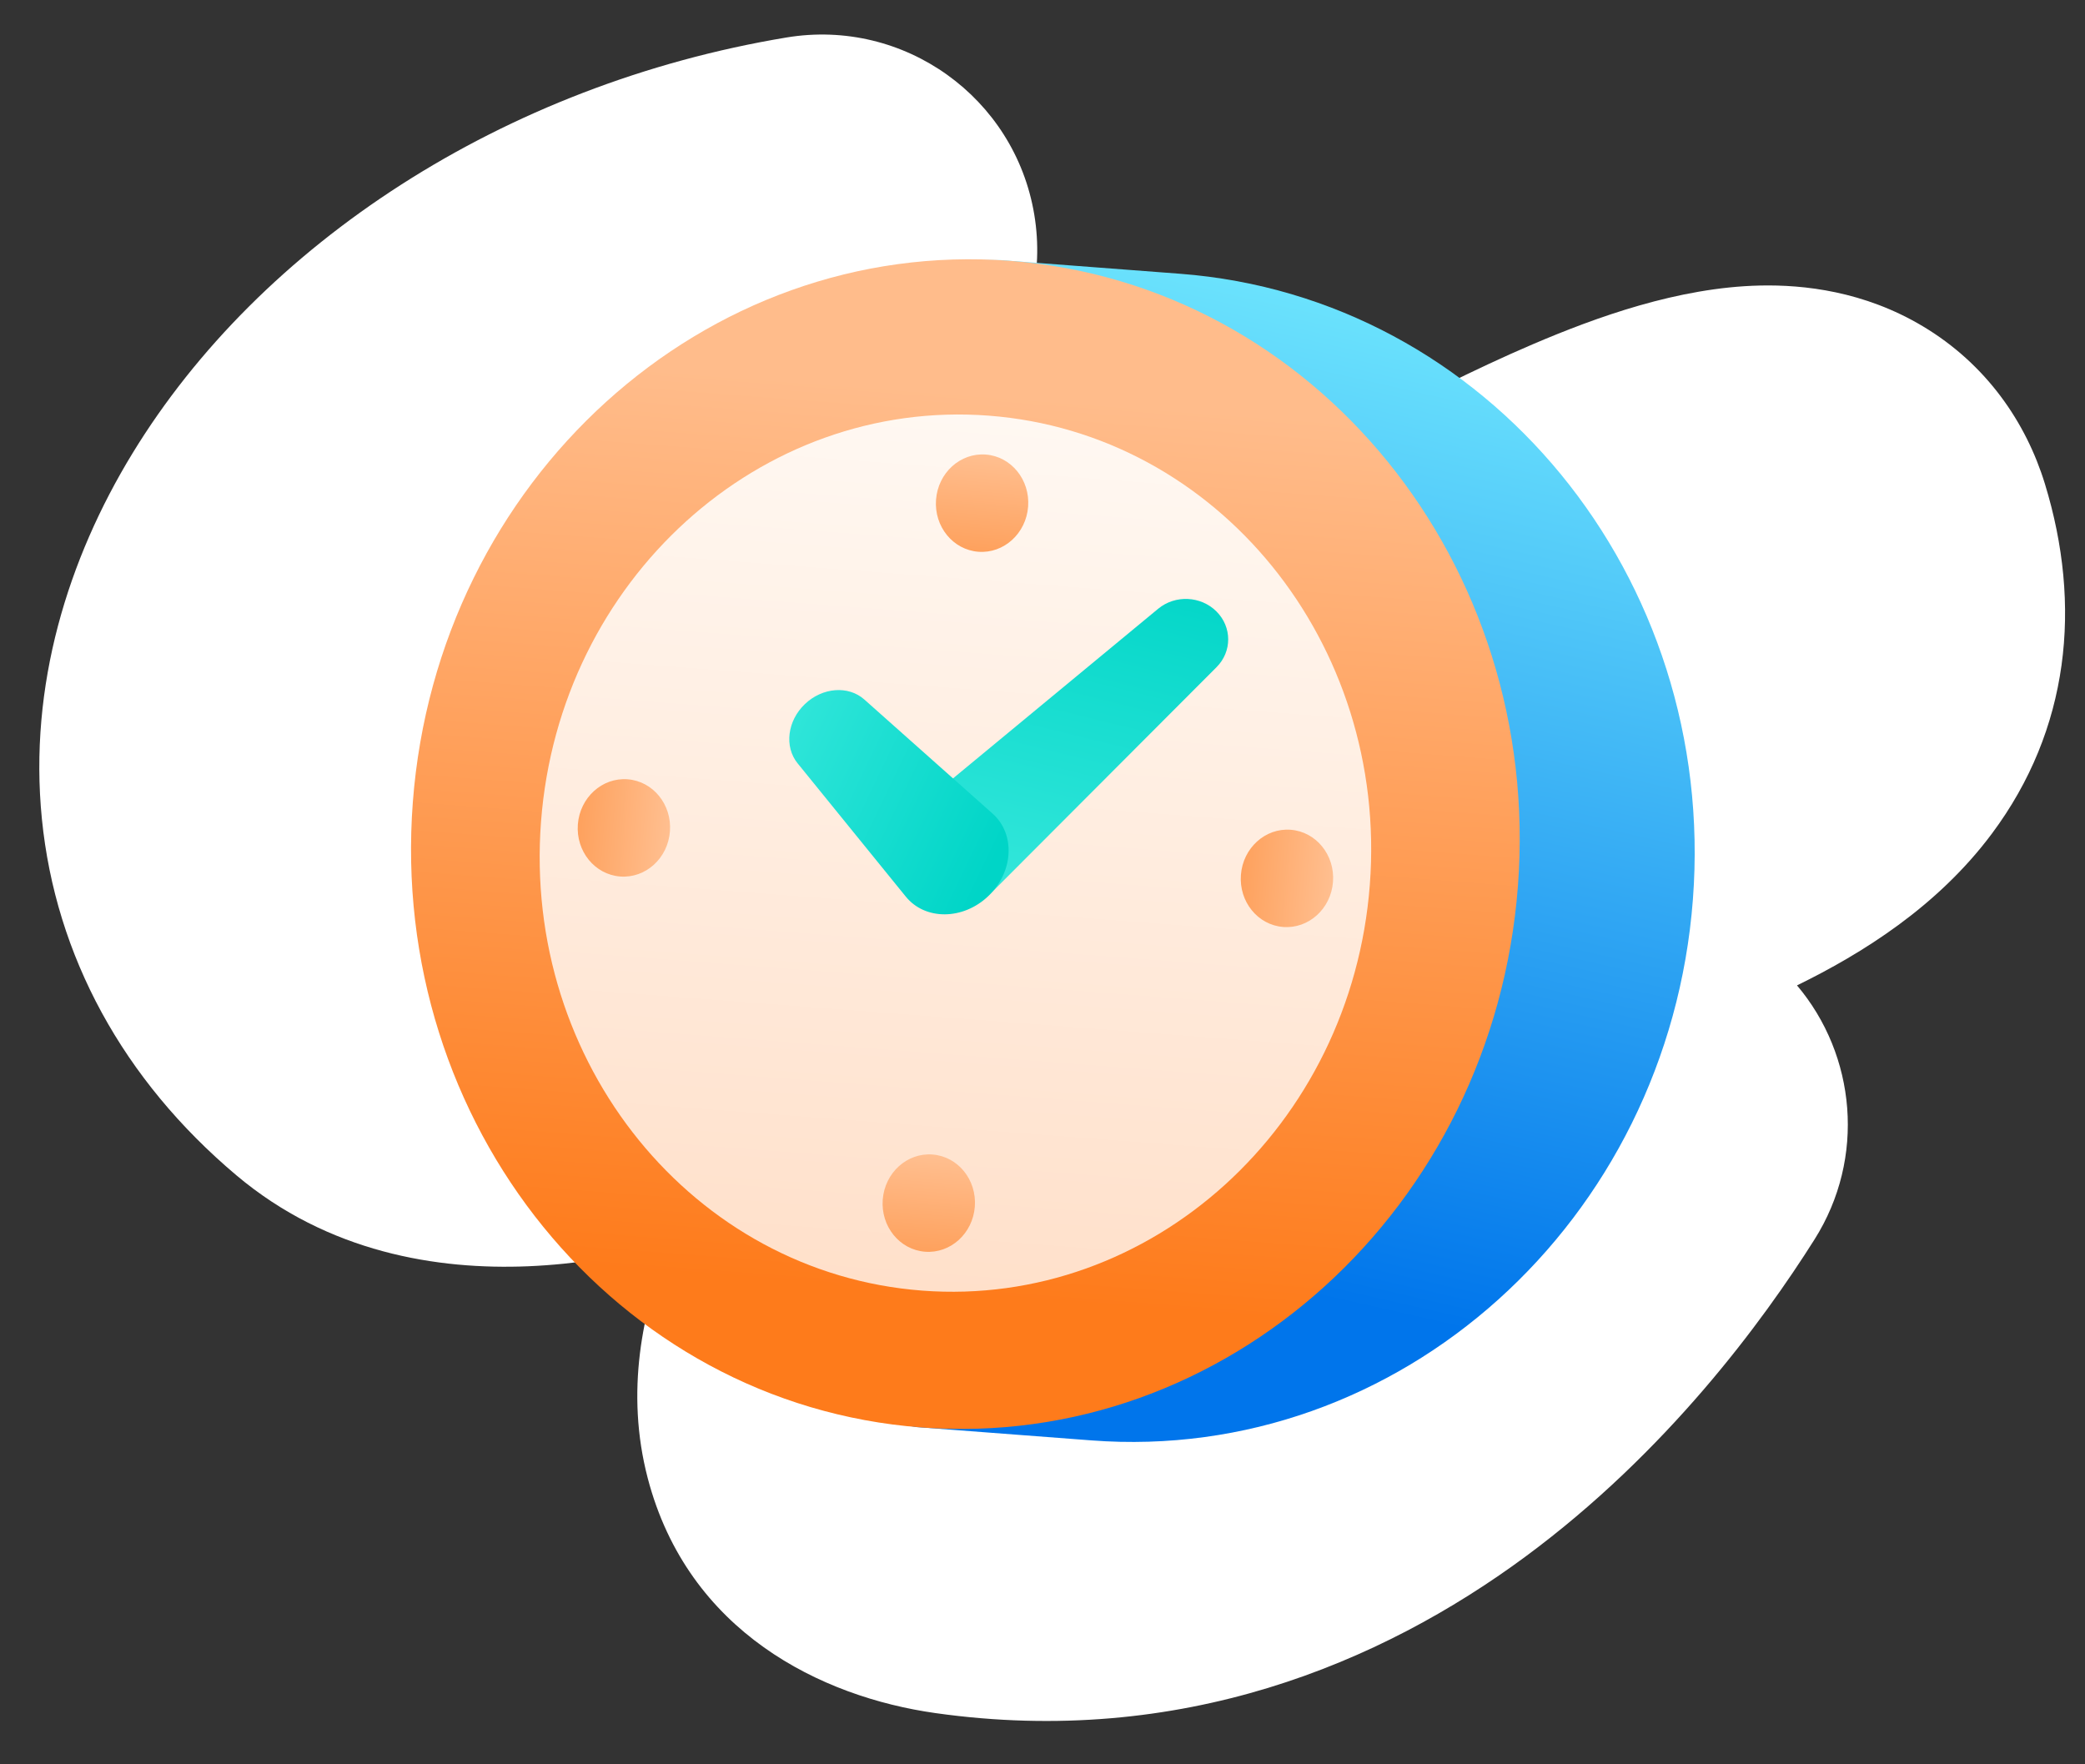
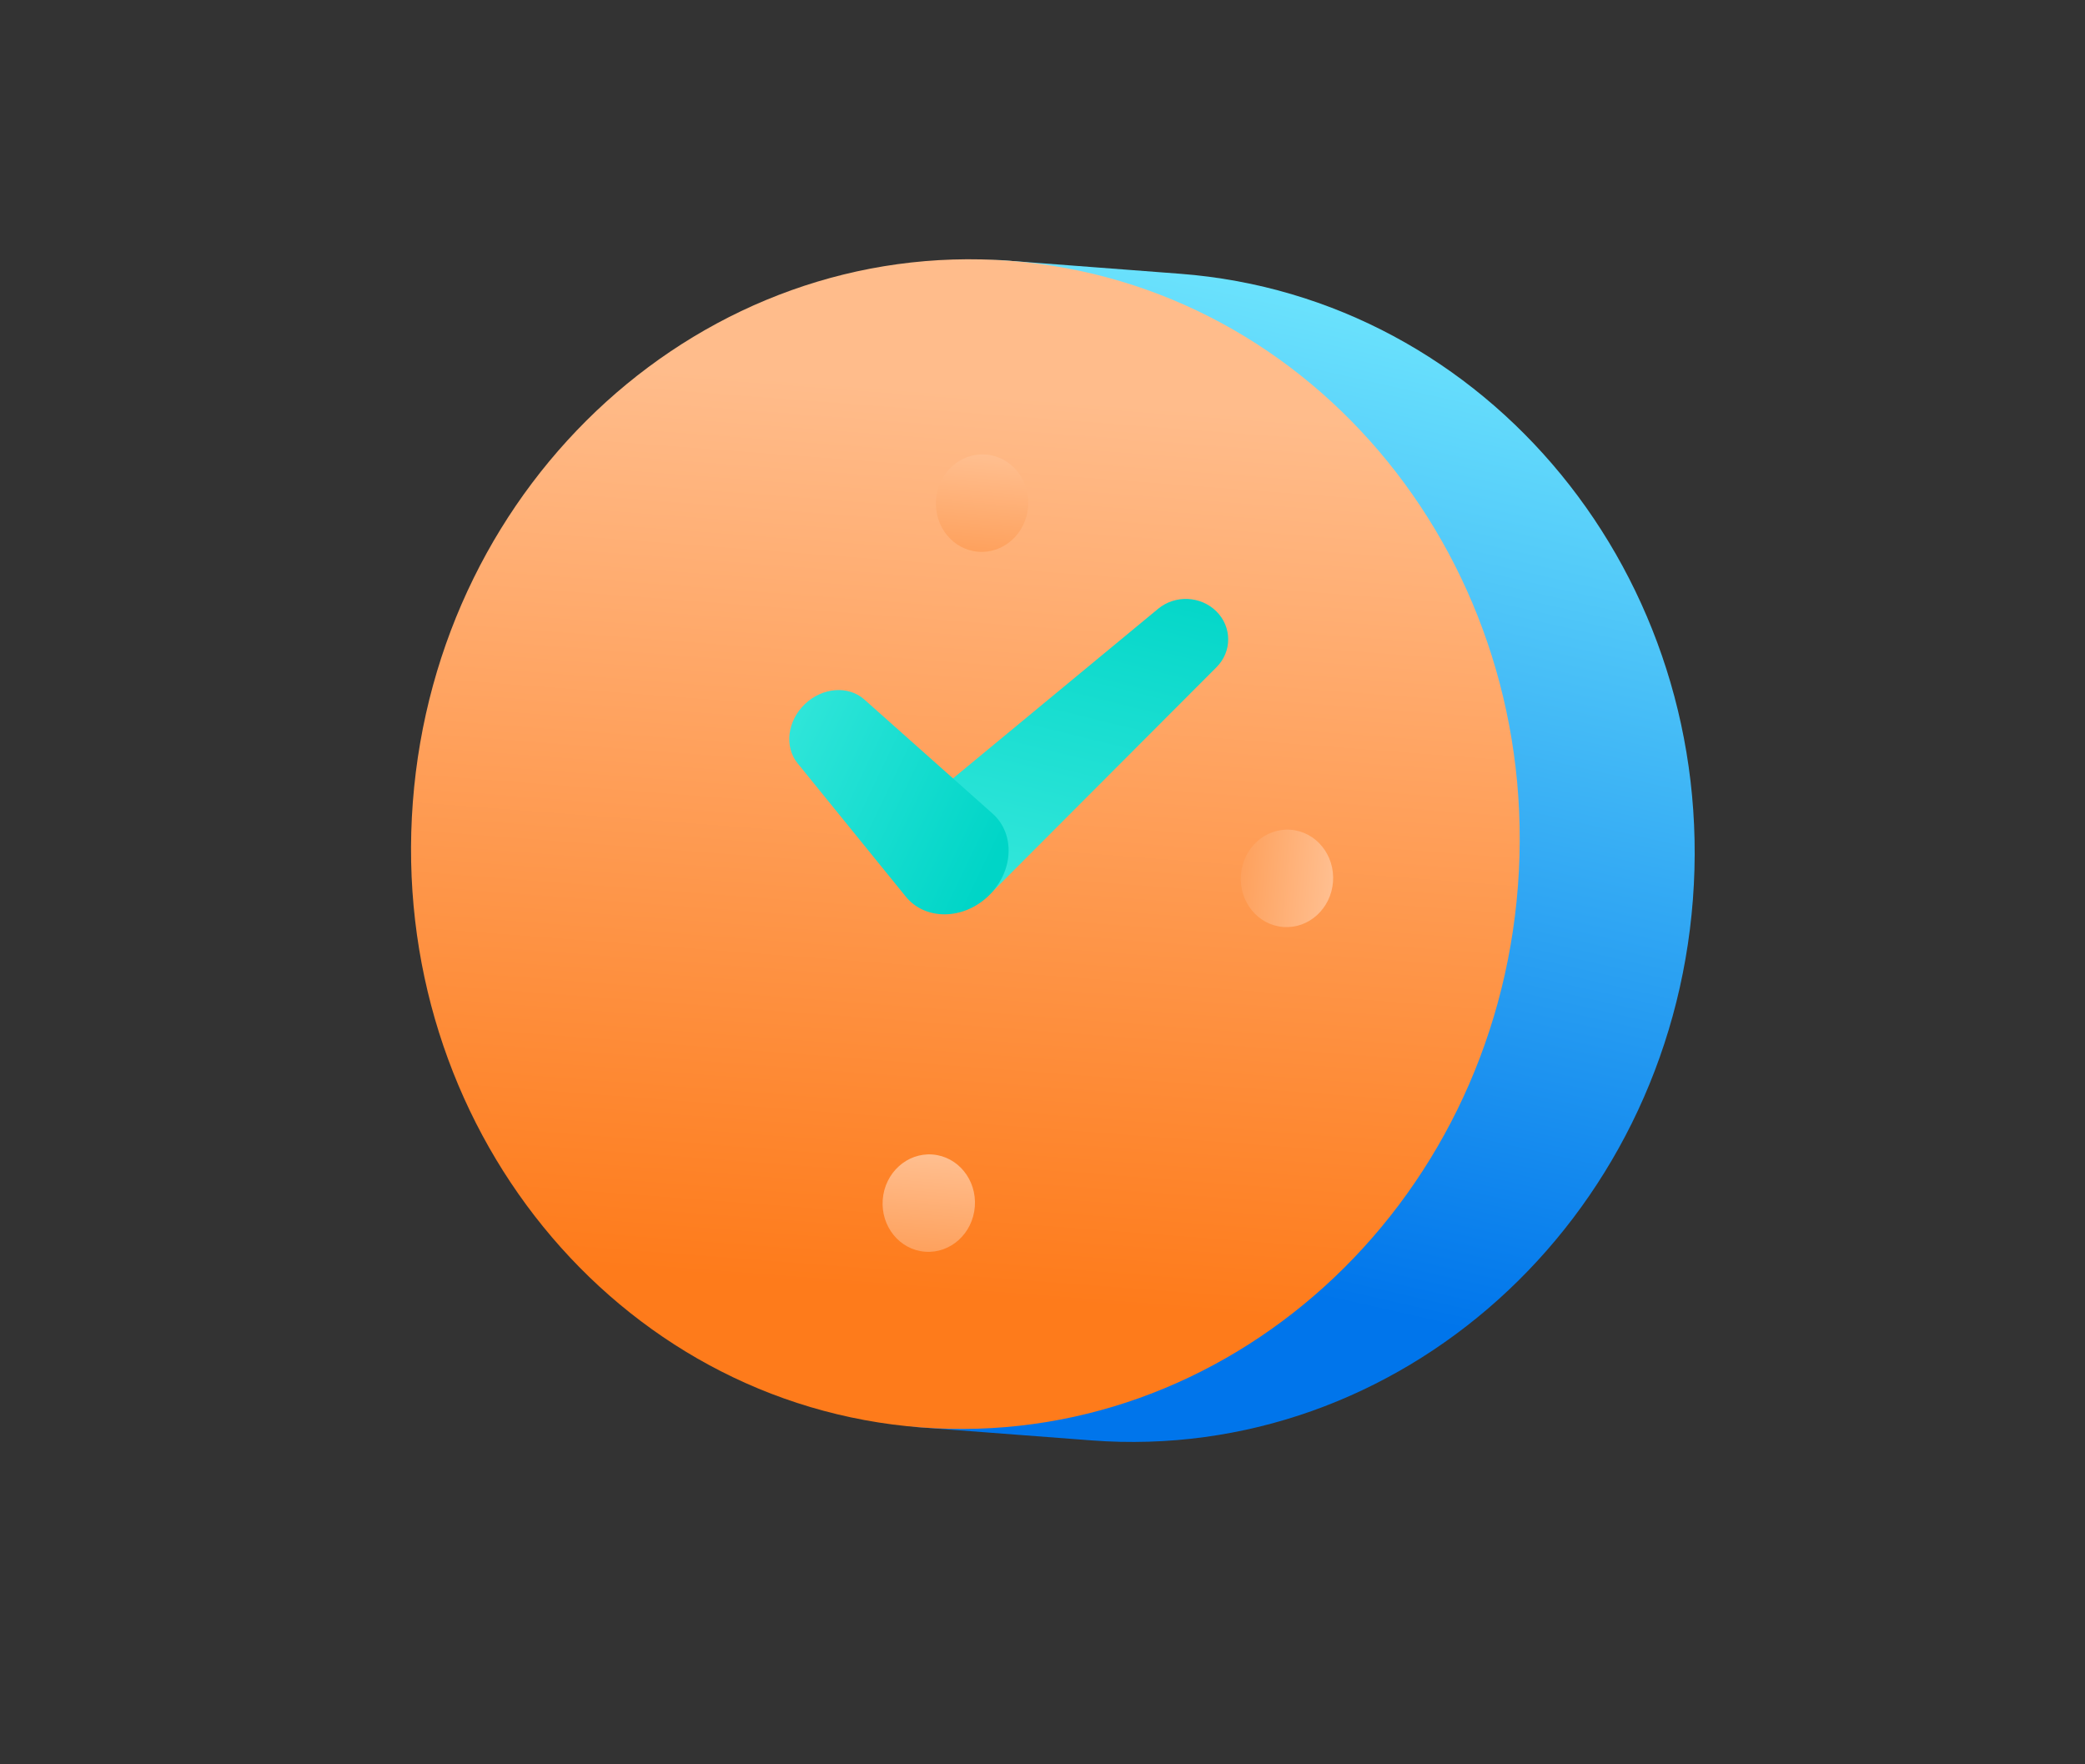
<svg xmlns="http://www.w3.org/2000/svg" width="208" height="176" viewBox="0 0 208 176" fill="none">
  <rect x="0" y="0" width="208" height="176" fill="#333333" stroke="none" />
-   <path fill-rule="evenodd" clip-rule="evenodd" d="M103.181 21.414C105.124 33.12 97.21 44.184 85.504 46.127C68.114 49.014 55.389 58.611 49.894 67.609C47.224 71.981 46.729 75.35 46.935 77.424C47.084 78.915 47.679 80.95 50.18 83.395C50.379 83.398 50.62 83.396 50.905 83.384C53.582 83.272 57.918 82.389 64.164 80.121C76.67 75.579 91.754 67.433 107.849 58.343C110.013 57.121 112.209 55.873 114.422 54.615C127.693 47.075 141.597 39.175 152.902 34.345C159.19 31.658 167.415 28.663 175.58 28.483C179.945 28.387 185.962 29.044 191.824 32.548C198.184 36.35 202.125 42.161 203.996 48.252C207.73 60.408 206.453 72.782 198.712 83.159C193.269 90.457 185.753 95.127 179.269 98.298C185.158 105.265 186.149 115.511 181.02 123.635C175.845 131.834 166.29 144.861 152.175 155.282C137.74 165.939 117.775 174.342 93.315 170.889C81.887 169.275 68.632 162.791 64.618 147.455C62.364 138.844 64.101 130.684 66.683 124.234C62.082 125.351 57.374 126.12 52.697 126.316C43.673 126.692 32.745 124.967 23.568 117.23C12.288 107.719 5.542 95.366 4.178 81.686C2.853 68.393 6.779 55.764 13.222 45.214C25.952 24.369 50.215 8.427 78.469 3.738C90.174 1.795 101.238 9.709 103.181 21.414ZM49.393 83.336C49.393 83.336 49.413 83.338 49.448 83.347C49.41 83.341 49.393 83.336 49.393 83.336Z" fill="white" />
  <path d="M168.884 89.73C166.437 121.866 139.569 146.023 108.872 143.686C107.482 143.581 93.255 142.498 91.417 142.358C62.82 137.953 55.386 111.947 57.721 81.267C60.082 50.26 70.485 25.467 99.818 25.947C101.655 26.087 116.653 27.228 117.732 27.31C148.429 29.647 171.33 57.594 168.884 89.73Z" fill="url(#paint0_linear_10_169)" />
  <path d="M151.428 88.401C148.982 120.538 122.319 144.71 91.876 142.393C61.434 140.075 38.738 112.144 41.185 80.008C43.631 47.872 70.294 23.699 100.737 26.017C131.179 28.334 153.875 56.265 151.428 88.401Z" fill="url(#paint1_linear_10_169)" />
-   <path d="M136.655 88.252C134.82 112.354 114.824 130.484 91.992 128.745C69.159 127.007 52.138 106.059 53.973 81.957C55.808 57.855 75.804 39.725 98.636 41.463C121.469 43.202 138.49 64.15 136.655 88.252Z" fill="url(#paint2_linear_10_169)" />
  <path d="M115.541 60.725C117.24 59.321 119.799 59.44 121.355 60.996C122.912 62.552 122.916 64.997 121.366 66.55L99.298 88.662C97.037 90.928 93.245 90.924 90.975 88.654C88.705 86.384 88.879 82.77 91.357 80.721L115.541 60.725Z" fill="url(#paint3_linear_10_169)" />
  <path d="M79.568 76.144C78.226 74.491 78.543 71.912 80.294 70.238C82.045 68.564 84.635 68.364 86.226 69.78L99.022 81.162C101.311 83.198 101.116 86.979 98.596 89.387C96.077 91.795 92.292 91.82 90.361 89.441L79.568 76.144Z" fill="url(#paint4_linear_10_169)" />
  <path d="M102.565 50.541C102.362 53.219 100.14 55.234 97.603 55.041C95.066 54.847 93.175 52.52 93.379 49.842C93.582 47.164 95.804 45.15 98.341 45.343C100.878 45.536 102.769 47.863 102.565 50.541Z" fill="url(#paint5_linear_10_169)" />
  <path d="M97.249 120.367C97.046 123.045 94.824 125.059 92.287 124.866C89.75 124.673 87.859 122.346 88.062 119.668C88.266 116.99 90.488 114.975 93.025 115.168C95.562 115.361 97.453 117.689 97.249 120.367Z" fill="url(#paint6_linear_10_169)" />
  <path d="M128.018 92.471C125.481 92.278 123.59 89.951 123.794 87.273C123.997 84.595 126.219 82.58 128.756 82.773C131.293 82.966 133.184 85.294 132.981 87.972C132.777 90.65 130.555 92.665 128.018 92.471Z" fill="url(#paint7_linear_10_169)" />
-   <path d="M61.872 87.436C59.335 87.242 57.444 84.915 57.647 82.237C57.851 79.559 60.073 77.544 62.61 77.737C65.147 77.931 67.038 80.258 66.834 82.936C66.63 85.614 64.409 87.629 61.872 87.436Z" fill="url(#paint8_linear_10_169)" />
  <defs>
    <linearGradient id="paint0_linear_10_169" x1="172.351" y1="26.519" x2="148.093" y2="133.289" gradientUnits="userSpaceOnUse">
      <stop stop-color="#78F0FF" />
      <stop offset="1" stop-color="#0075EB" />
    </linearGradient>
    <linearGradient id="paint1_linear_10_169" x1="99.721" y1="39.353" x2="92.892" y2="129.056" gradientUnits="userSpaceOnUse">
      <stop stop-color="#FFBC8B" />
      <stop offset="1" stop-color="#FE7B1B" />
    </linearGradient>
    <linearGradient id="paint2_linear_10_169" x1="98.636" y1="41.463" x2="91.992" y2="128.745" gradientUnits="userSpaceOnUse">
      <stop stop-color="#FFF8F2" />
      <stop offset="1" stop-color="#FFE0CA" />
    </linearGradient>
    <linearGradient id="paint3_linear_10_169" x1="95.103" y1="88.174" x2="103.86" y2="52.627" gradientUnits="userSpaceOnUse">
      <stop stop-color="#34E7DB" />
      <stop offset="1" stop-color="#00D5C7" />
    </linearGradient>
    <linearGradient id="paint4_linear_10_169" x1="99.017" y1="86.075" x2="75.045" y2="74.544" gradientUnits="userSpaceOnUse">
      <stop stop-color="#00D5C7" />
      <stop offset="1" stop-color="#34E7DB" />
    </linearGradient>
    <linearGradient id="paint5_linear_10_169" x1="98.341" y1="45.343" x2="97.603" y2="55.041" gradientUnits="userSpaceOnUse">
      <stop stop-color="#FFBF90" />
      <stop offset="1" stop-color="#FEA15D" />
    </linearGradient>
    <linearGradient id="paint6_linear_10_169" x1="93.025" y1="115.168" x2="92.287" y2="124.866" gradientUnits="userSpaceOnUse">
      <stop stop-color="#FFBF90" />
      <stop offset="1" stop-color="#FEA15D" />
    </linearGradient>
    <linearGradient id="paint7_linear_10_169" x1="132.981" y1="87.972" x2="123.794" y2="87.273" gradientUnits="userSpaceOnUse">
      <stop stop-color="#FFBF90" />
      <stop offset="1" stop-color="#FEA15D" />
    </linearGradient>
    <linearGradient id="paint8_linear_10_169" x1="66.834" y1="82.936" x2="57.647" y2="82.237" gradientUnits="userSpaceOnUse">
      <stop stop-color="#FFBF90" />
      <stop offset="1" stop-color="#FEA15D" />
    </linearGradient>
  </defs>
</svg>